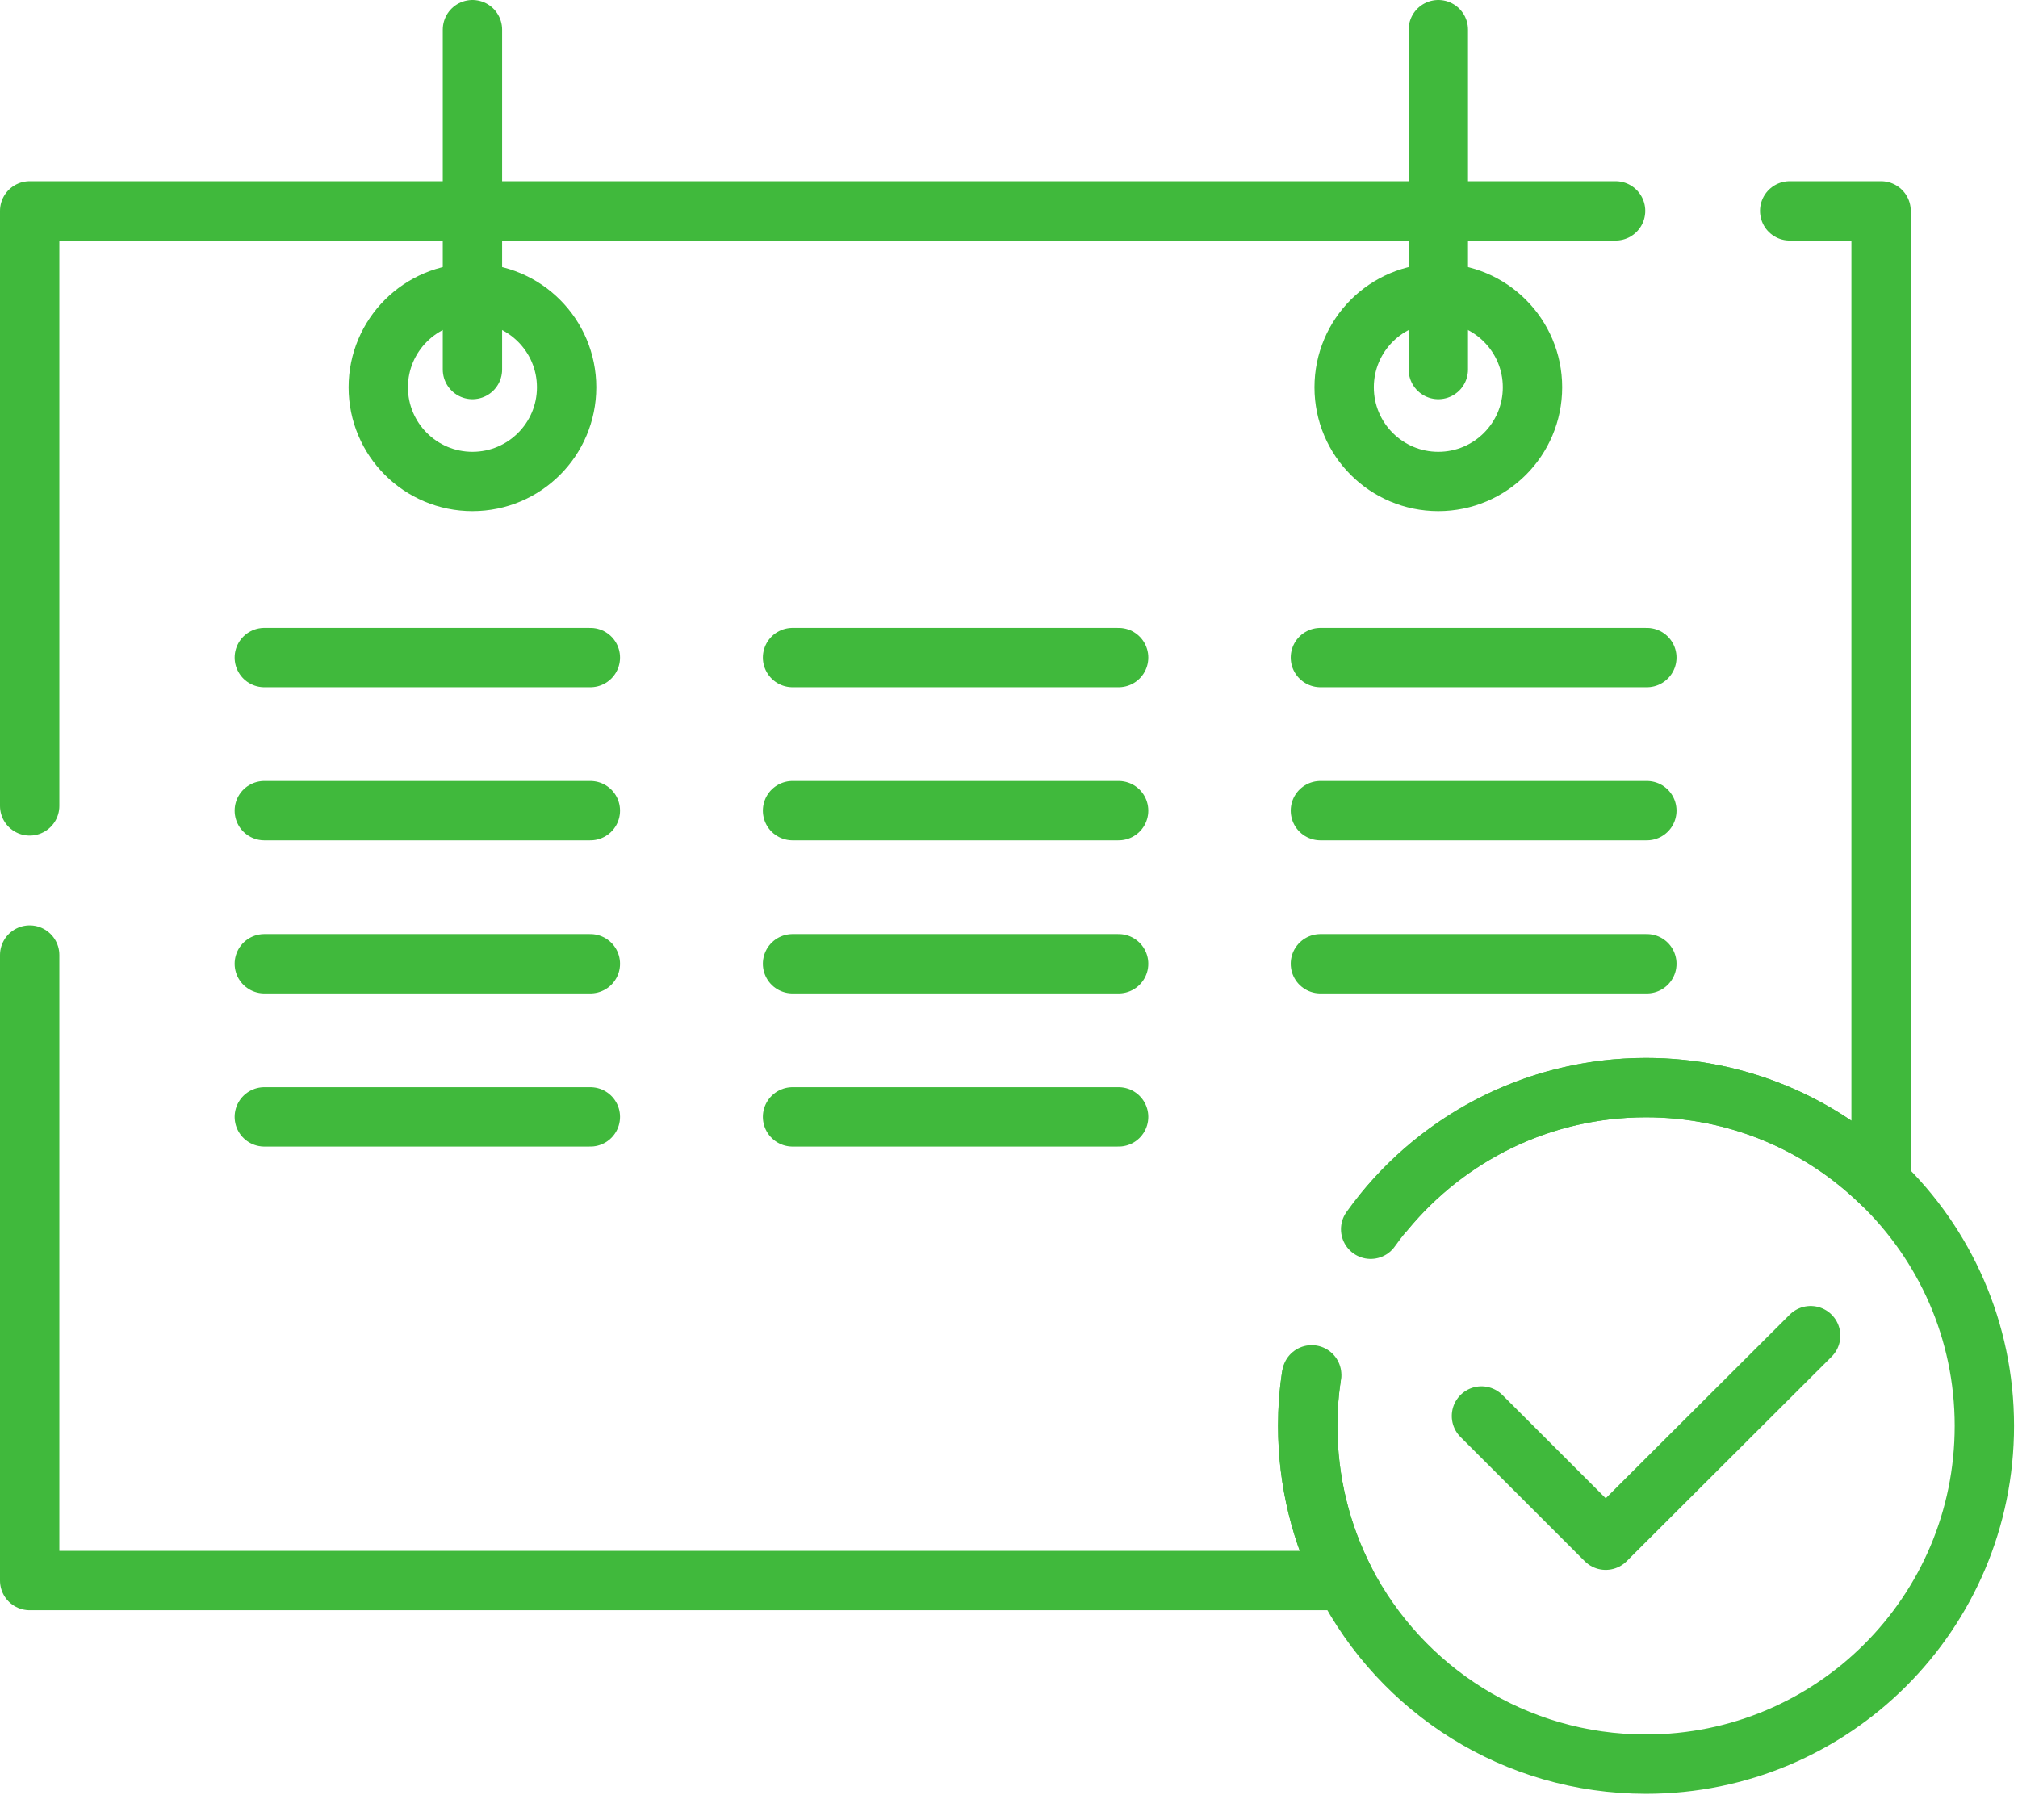
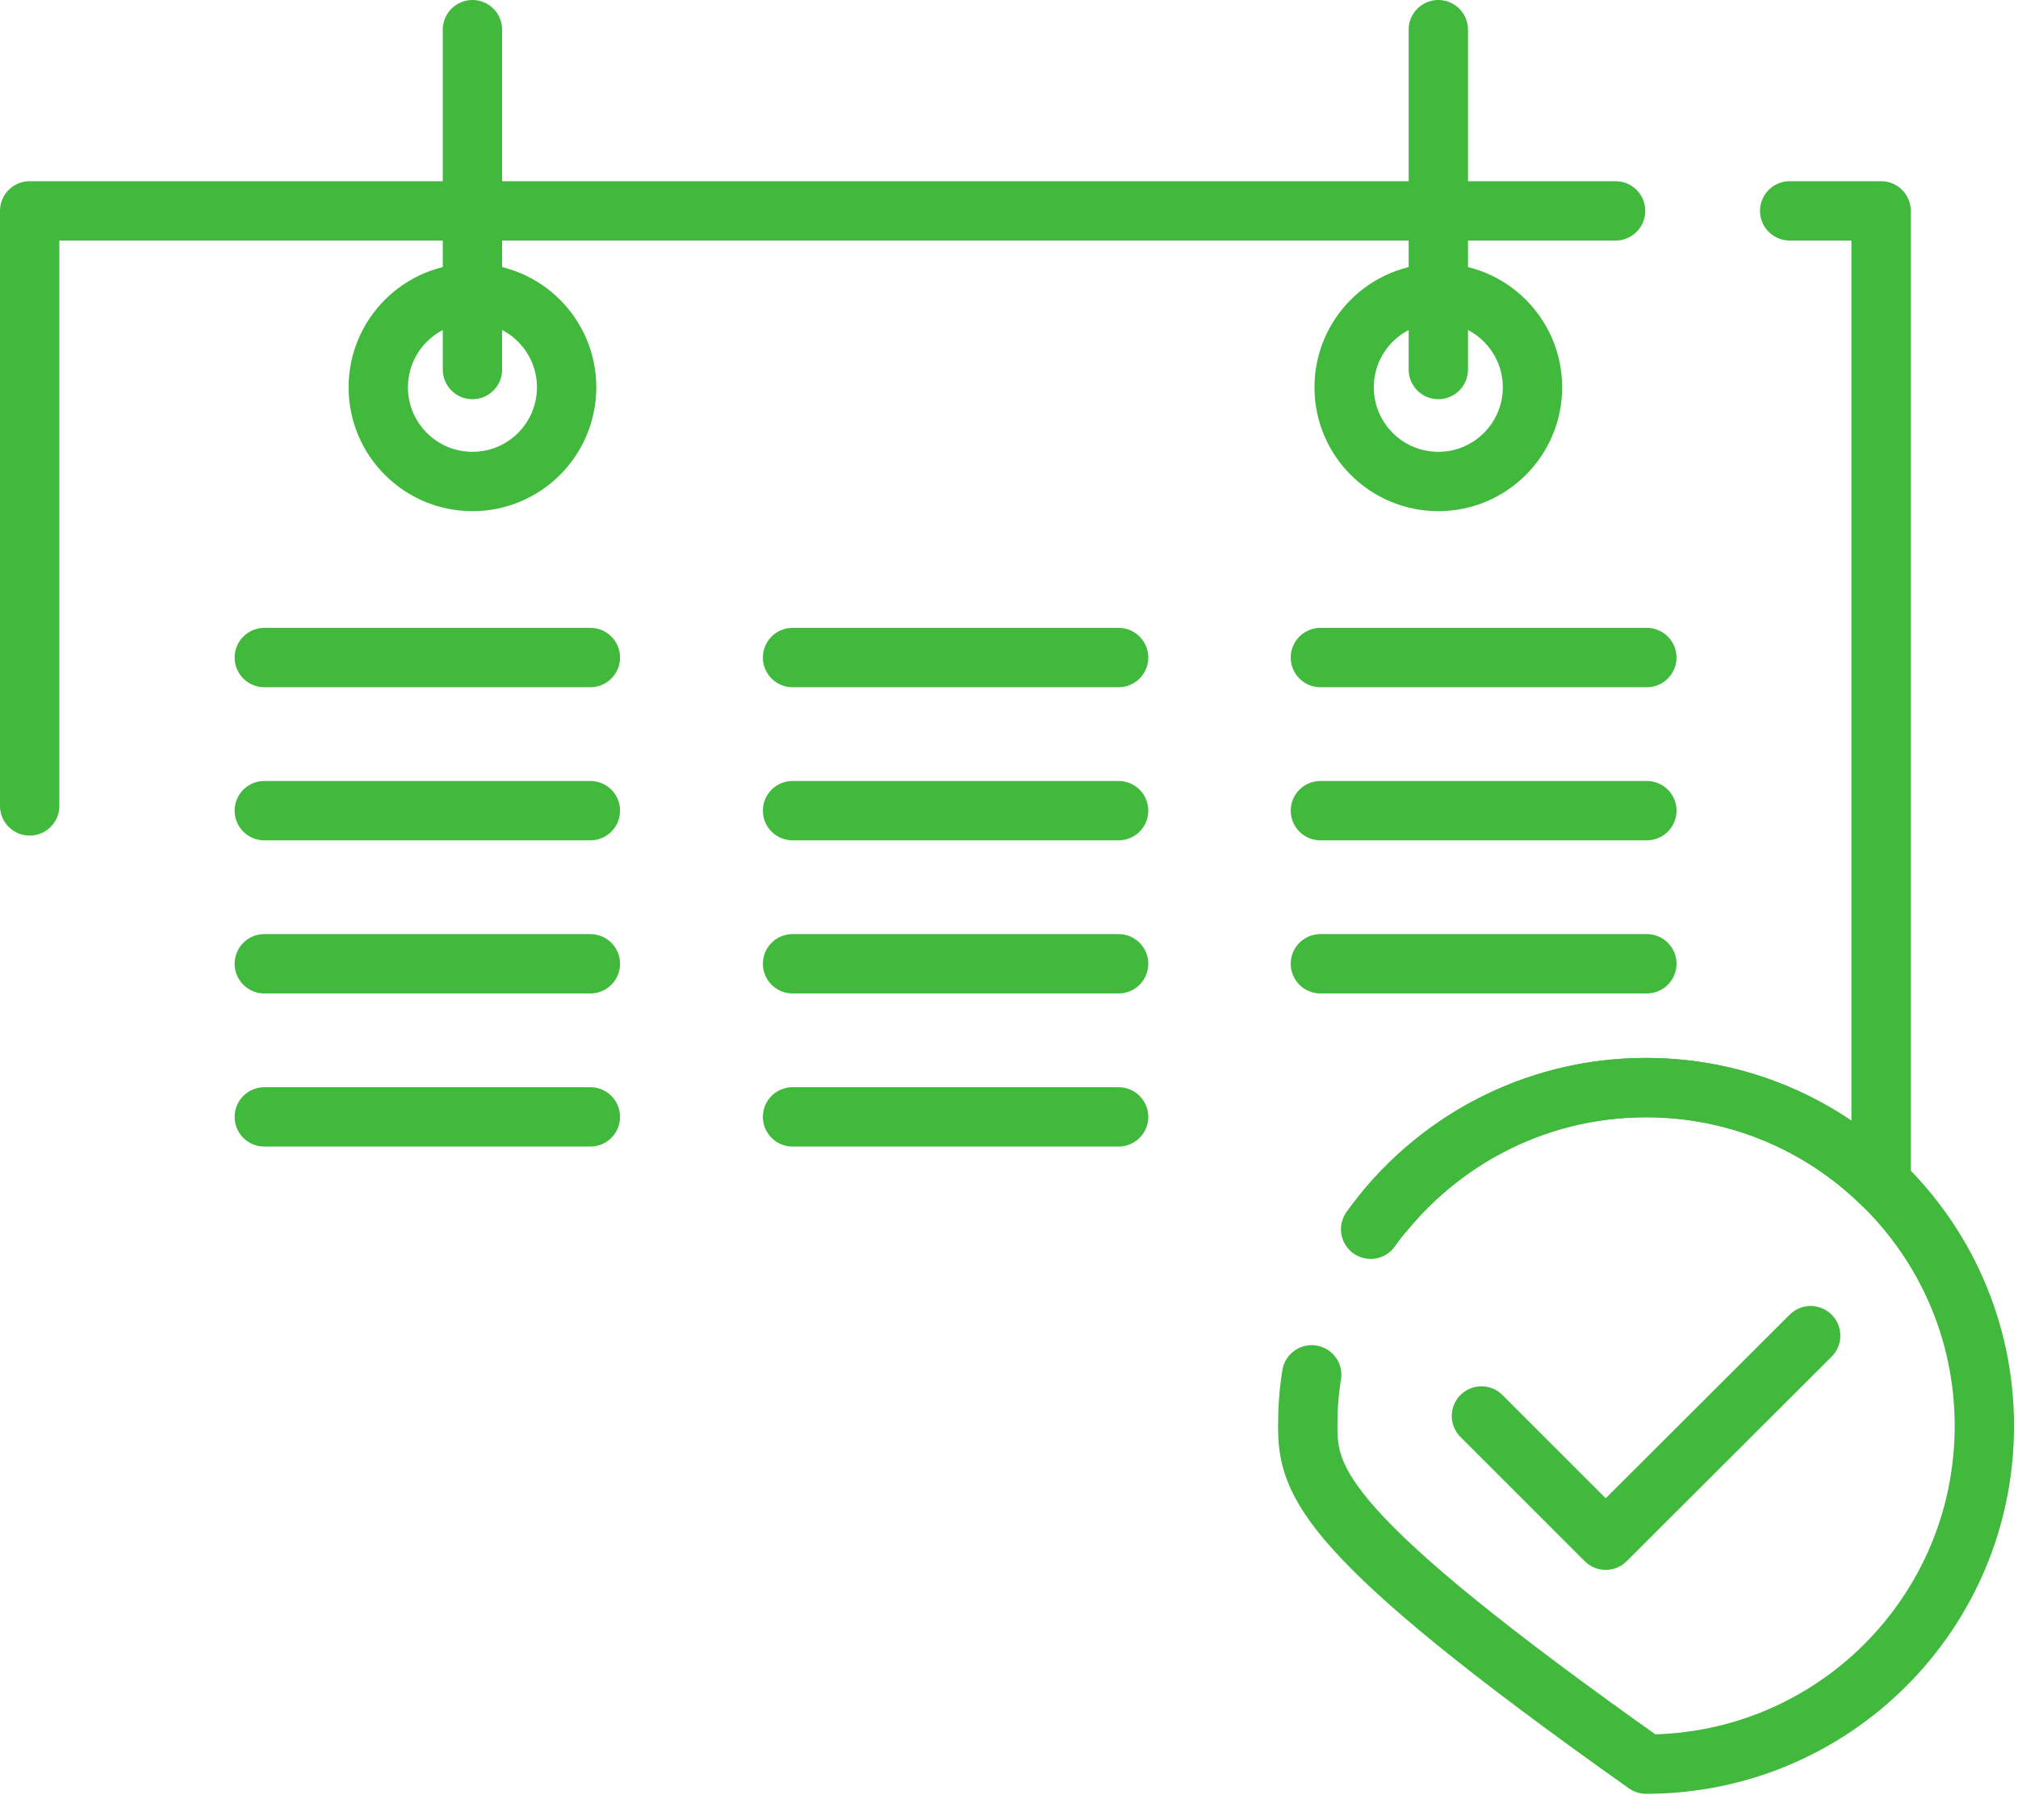
<svg xmlns="http://www.w3.org/2000/svg" width="51" height="46" viewBox="0 0 51 46" fill="none">
  <g clip-path="url(#clip0_550_257)">
-     <path d="M33.14 34.8C33.08 35.21 33.05 35.62 33.05 36.04C33.05 37.45 33.39 38.78 33.99 39.95H0.75V24.14" stroke="#40B93C" stroke-width="1.5" stroke-linecap="round" stroke-linejoin="round" />
    <path d="M0.75 20.37V5.33H40.83" stroke="#40B93C" stroke-width="1.5" stroke-linecap="round" stroke-linejoin="round" />
    <path d="M45.23 5.33H47.54V29.9C46.01 28.41 43.91 27.49 41.6 27.49C38.73 27.49 36.19 28.9 34.64 31.07" stroke="#40B93C" stroke-width="1.5" stroke-linecap="round" stroke-linejoin="round" />
-     <path d="M35 30.61C36.57 28.71 38.94 27.49 41.6 27.49C43.91 27.49 46.01 28.41 47.54 29.9C49.15 31.45 50.15 33.63 50.15 36.04C50.15 40.77 46.32 44.59 41.6 44.59C38.28 44.59 35.41 42.71 33.99 39.95C33.39 38.78 33.05 37.45 33.05 36.04C33.05 35.6 33.08 35.17 33.15 34.75" stroke="#40B93C" stroke-width="1.5" stroke-linecap="round" stroke-linejoin="round" />
+     <path d="M35 30.61C36.57 28.71 38.94 27.49 41.6 27.49C43.91 27.49 46.01 28.41 47.54 29.9C49.15 31.45 50.15 33.63 50.15 36.04C50.15 40.77 46.32 44.59 41.6 44.59C33.39 38.78 33.05 37.45 33.05 36.04C33.05 35.6 33.08 35.17 33.15 34.75" stroke="#40B93C" stroke-width="1.5" stroke-linecap="round" stroke-linejoin="round" />
    <path d="M11.94 9.34V0.75" stroke="#40B93C" stroke-width="1.5" stroke-linecap="round" stroke-linejoin="round" />
    <path d="M36.35 9.34V0.75" stroke="#40B93C" stroke-width="1.5" stroke-linecap="round" stroke-linejoin="round" />
    <path d="M11.94 12.17C13.255 12.17 14.32 11.104 14.32 9.79C14.32 8.476 13.255 7.41 11.94 7.41C10.626 7.41 9.56 8.476 9.56 9.79C9.56 11.104 10.626 12.17 11.94 12.17Z" stroke="#40B93C" stroke-width="1.5" stroke-linecap="round" stroke-linejoin="round" />
    <path d="M36.35 12.17C37.664 12.17 38.73 11.104 38.73 9.79C38.73 8.476 37.664 7.41 36.35 7.41C35.035 7.41 33.97 8.476 33.97 9.79C33.97 11.104 35.035 12.17 36.35 12.17Z" stroke="#40B93C" stroke-width="1.5" stroke-linecap="round" stroke-linejoin="round" />
    <path d="M6.68 16.62H14.92" stroke="#40B93C" stroke-width="1.5" stroke-linecap="round" stroke-linejoin="round" />
    <path d="M20.03 16.62H28.27" stroke="#40B93C" stroke-width="1.5" stroke-linecap="round" stroke-linejoin="round" />
    <path d="M33.37 16.62H41.62" stroke="#40B93C" stroke-width="1.5" stroke-linecap="round" stroke-linejoin="round" />
    <path d="M6.68 20.49H14.92" stroke="#40B93C" stroke-width="1.5" stroke-linecap="round" stroke-linejoin="round" />
    <path d="M20.03 20.49H28.27" stroke="#40B93C" stroke-width="1.5" stroke-linecap="round" stroke-linejoin="round" />
    <path d="M33.37 20.49H41.62" stroke="#40B93C" stroke-width="1.5" stroke-linecap="round" stroke-linejoin="round" />
    <path d="M6.68 24.36H14.92" stroke="#40B93C" stroke-width="1.5" stroke-linecap="round" stroke-linejoin="round" />
    <path d="M20.03 24.36H28.27" stroke="#40B93C" stroke-width="1.5" stroke-linecap="round" stroke-linejoin="round" />
    <path d="M6.68 28.23H14.92" stroke="#40B93C" stroke-width="1.5" stroke-linecap="round" stroke-linejoin="round" />
    <path d="M20.03 28.23H28.27" stroke="#40B93C" stroke-width="1.5" stroke-linecap="round" stroke-linejoin="round" />
    <path d="M33.37 24.36H41.62" stroke="#40B93C" stroke-width="1.5" stroke-linecap="round" stroke-linejoin="round" />
    <path d="M37.44 35.79L40.58 38.93L45.76 33.76" stroke="#40B93C" stroke-width="1.5" stroke-linecap="round" stroke-linejoin="round" />
  </g>
  <defs>
    <clipPath id="clip0_550_257">
      <rect width="50.9" height="45.34" fill="white" />
    </clipPath>
  </defs>
</svg>